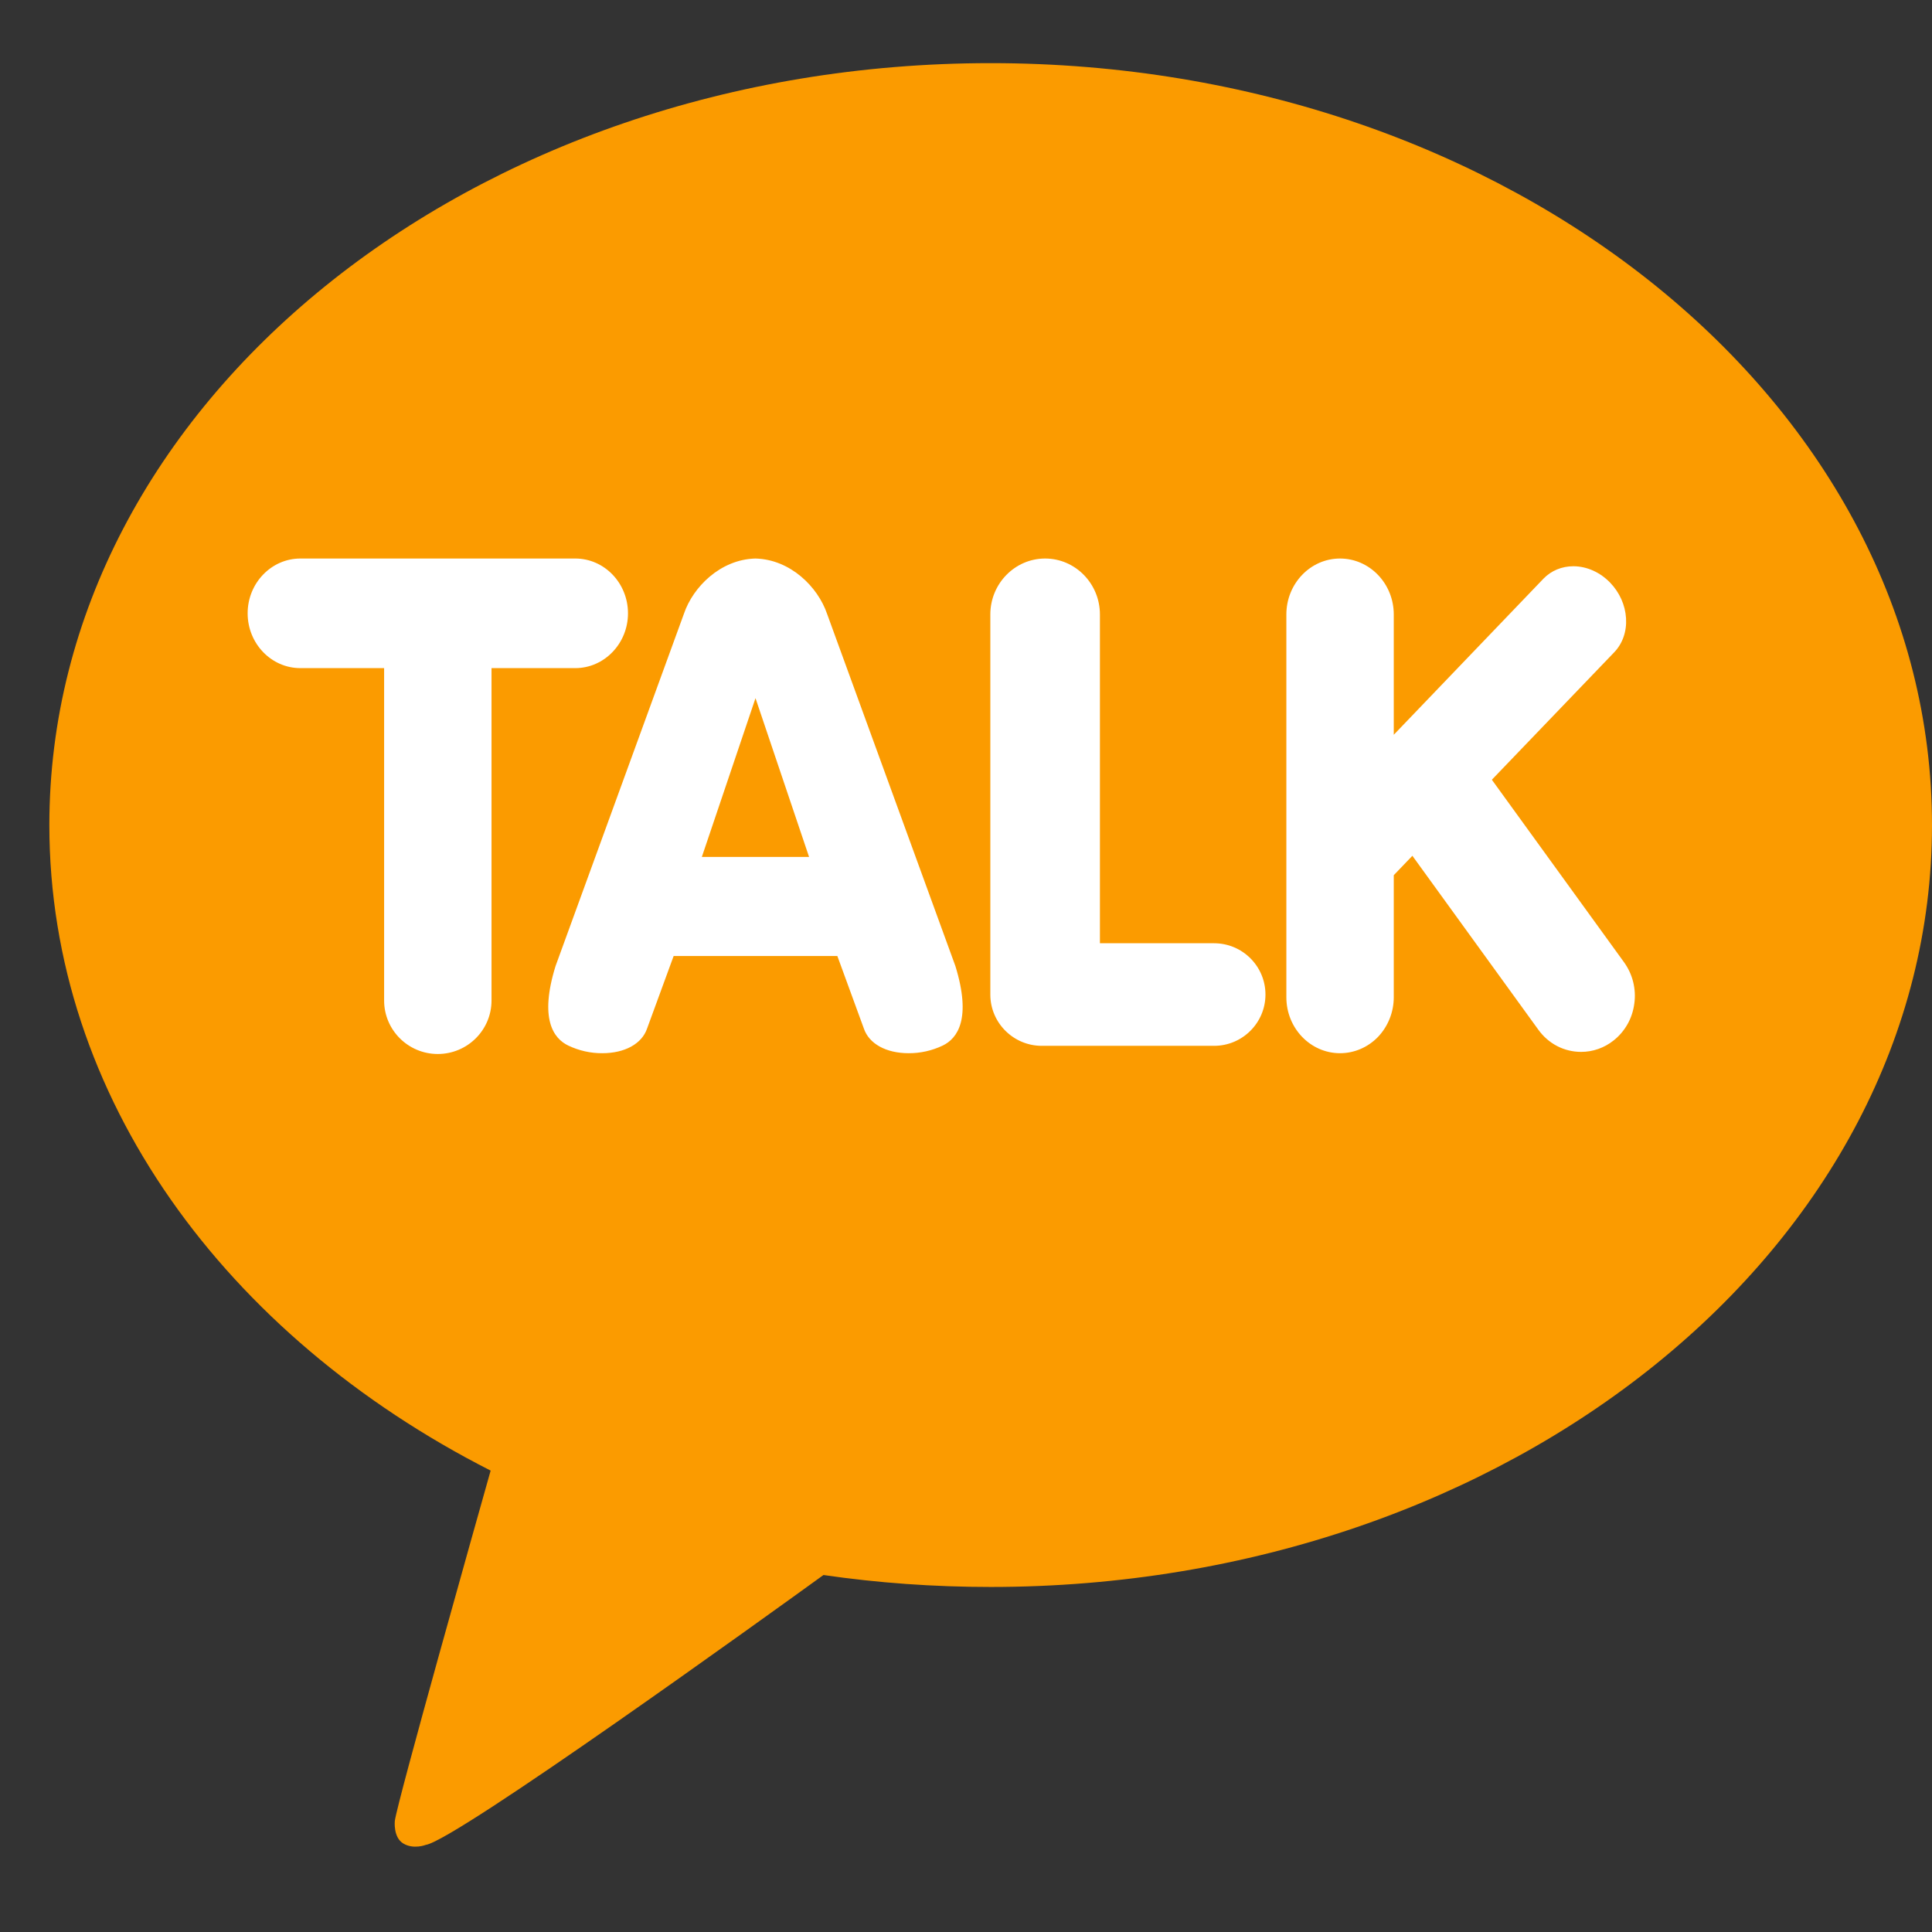
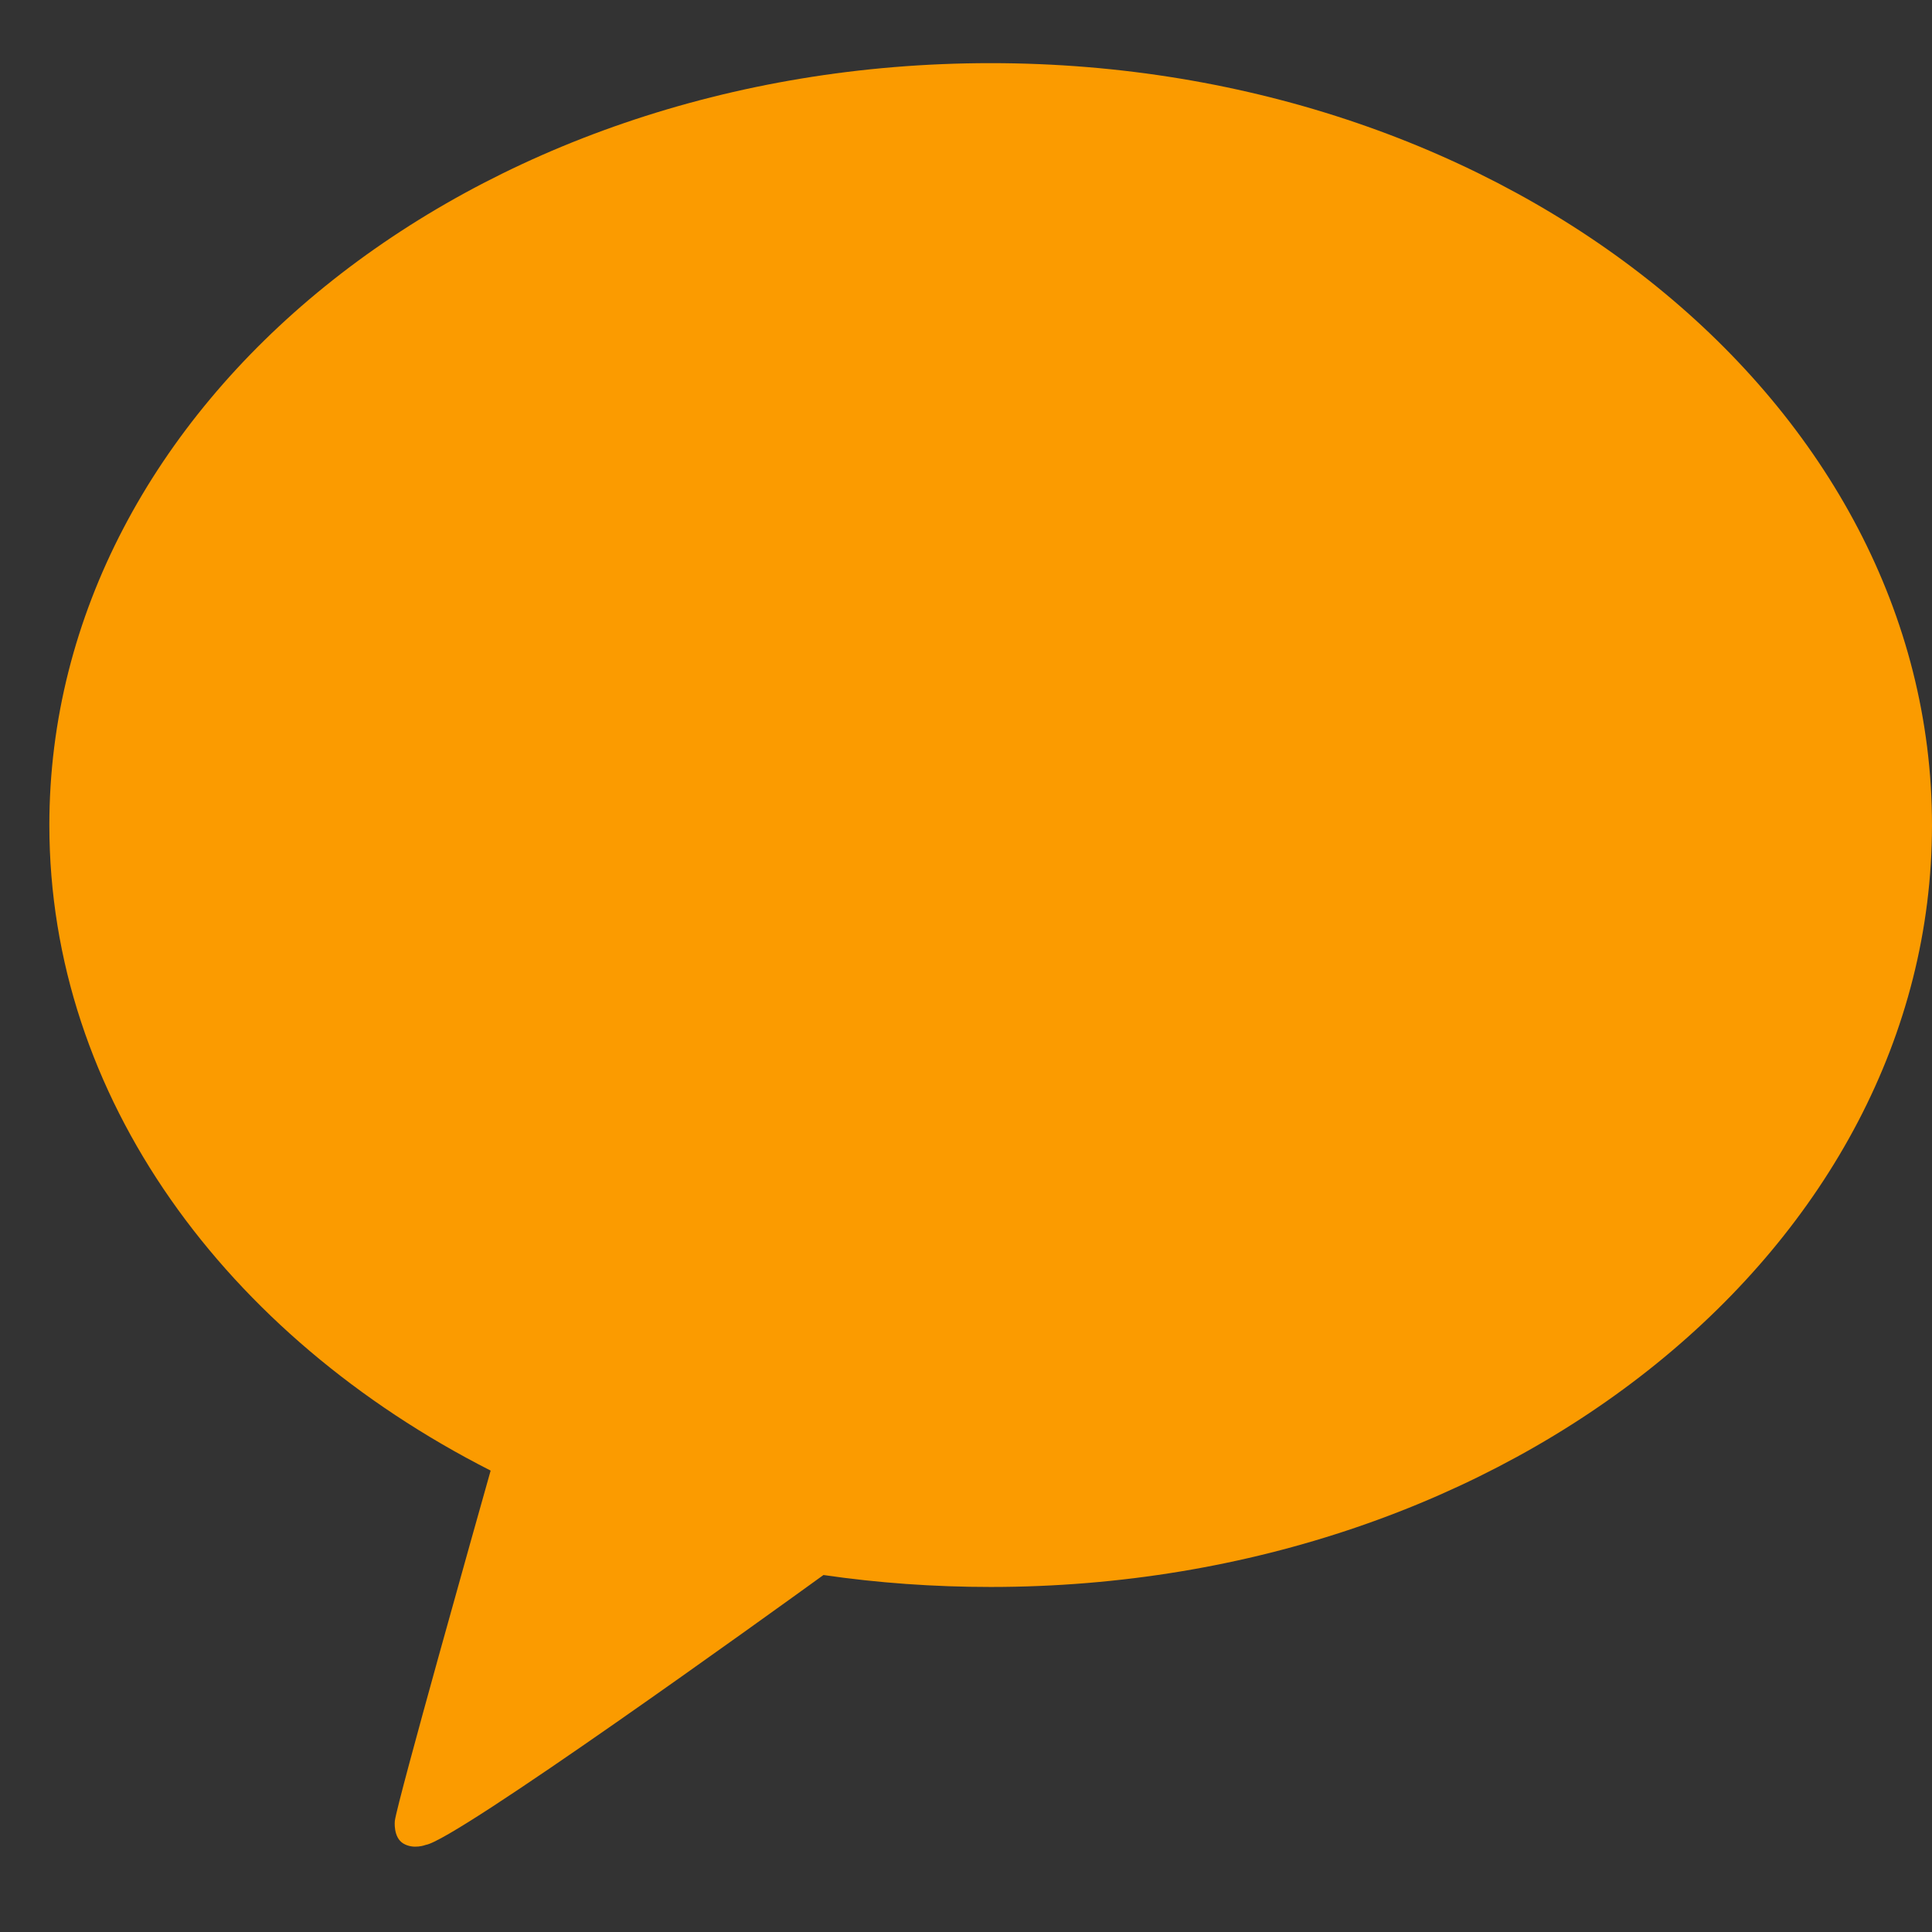
<svg xmlns="http://www.w3.org/2000/svg" width="22" height="22" viewBox="0 0 22 22" fill="none">
  <rect x="0" y="0" width="22" height="22" fill="#333333" stroke="none" />
  <path d="M11.281 0.719C5.361 0.719 0.562 4.603 0.562 9.395C0.562 12.493 2.569 15.211 5.587 16.746C5.423 17.328 4.532 20.486 4.496 20.734C4.496 20.734 4.475 20.921 4.592 20.992C4.71 21.063 4.848 21.008 4.848 21.008C5.186 20.959 8.759 18.382 9.377 17.935C9.995 18.025 10.632 18.071 11.281 18.071C17.201 18.071 22 14.187 22 9.395C22 4.603 17.201 0.719 11.281 0.719Z" fill="#FB9B00" />
-   <path d="M4.985 12.002C4.648 12.002 4.374 11.729 4.374 11.393V7.608H3.42C3.089 7.608 2.82 7.328 2.82 6.984C2.82 6.64 3.09 6.36 3.42 6.36H6.551C6.882 6.36 7.151 6.64 7.151 6.984C7.151 7.328 6.881 7.608 6.551 7.608H5.597V11.393C5.597 11.729 5.323 12.002 4.985 12.002ZM10.346 11.993C10.091 11.993 9.896 11.886 9.837 11.712L9.535 10.886L7.671 10.886L7.368 11.713C7.309 11.886 7.114 11.993 6.859 11.993C6.725 11.994 6.593 11.964 6.471 11.906C6.302 11.825 6.14 11.602 6.326 11.001L7.788 6.989C7.891 6.684 8.204 6.37 8.602 6.36C9.001 6.37 9.314 6.684 9.418 6.99L10.879 11C11.065 11.602 10.903 11.825 10.735 11.906C10.613 11.964 10.48 11.994 10.346 11.993ZM9.213 9.758L8.603 7.95L7.992 9.758H9.213ZM11.863 11.909C11.54 11.909 11.277 11.647 11.277 11.325V6.997C11.277 6.646 11.557 6.36 11.901 6.36C12.245 6.36 12.525 6.646 12.525 6.997V10.741H13.825C14.148 10.741 14.41 11.003 14.41 11.325C14.41 11.647 14.148 11.909 13.825 11.909H11.863ZM15.259 11.993C14.922 11.993 14.648 11.708 14.648 11.356V6.997C14.648 6.646 14.922 6.36 15.259 6.36C15.597 6.36 15.871 6.646 15.871 6.997V8.367L17.576 6.589C17.664 6.498 17.785 6.448 17.916 6.448C18.068 6.448 18.221 6.516 18.336 6.636C18.443 6.747 18.507 6.891 18.516 7.04C18.525 7.19 18.477 7.328 18.381 7.428L16.988 8.879L18.493 10.957C18.541 11.024 18.577 11.1 18.597 11.181C18.617 11.262 18.622 11.346 18.61 11.429C18.599 11.512 18.573 11.592 18.532 11.664C18.491 11.736 18.437 11.799 18.373 11.849C18.267 11.933 18.138 11.978 18.005 11.978C17.911 11.978 17.817 11.956 17.732 11.912C17.647 11.868 17.574 11.804 17.517 11.725L16.083 9.745L15.871 9.966V11.356C15.871 11.525 15.806 11.687 15.692 11.807C15.577 11.926 15.422 11.993 15.259 11.993Z" fill="white" />
</svg>